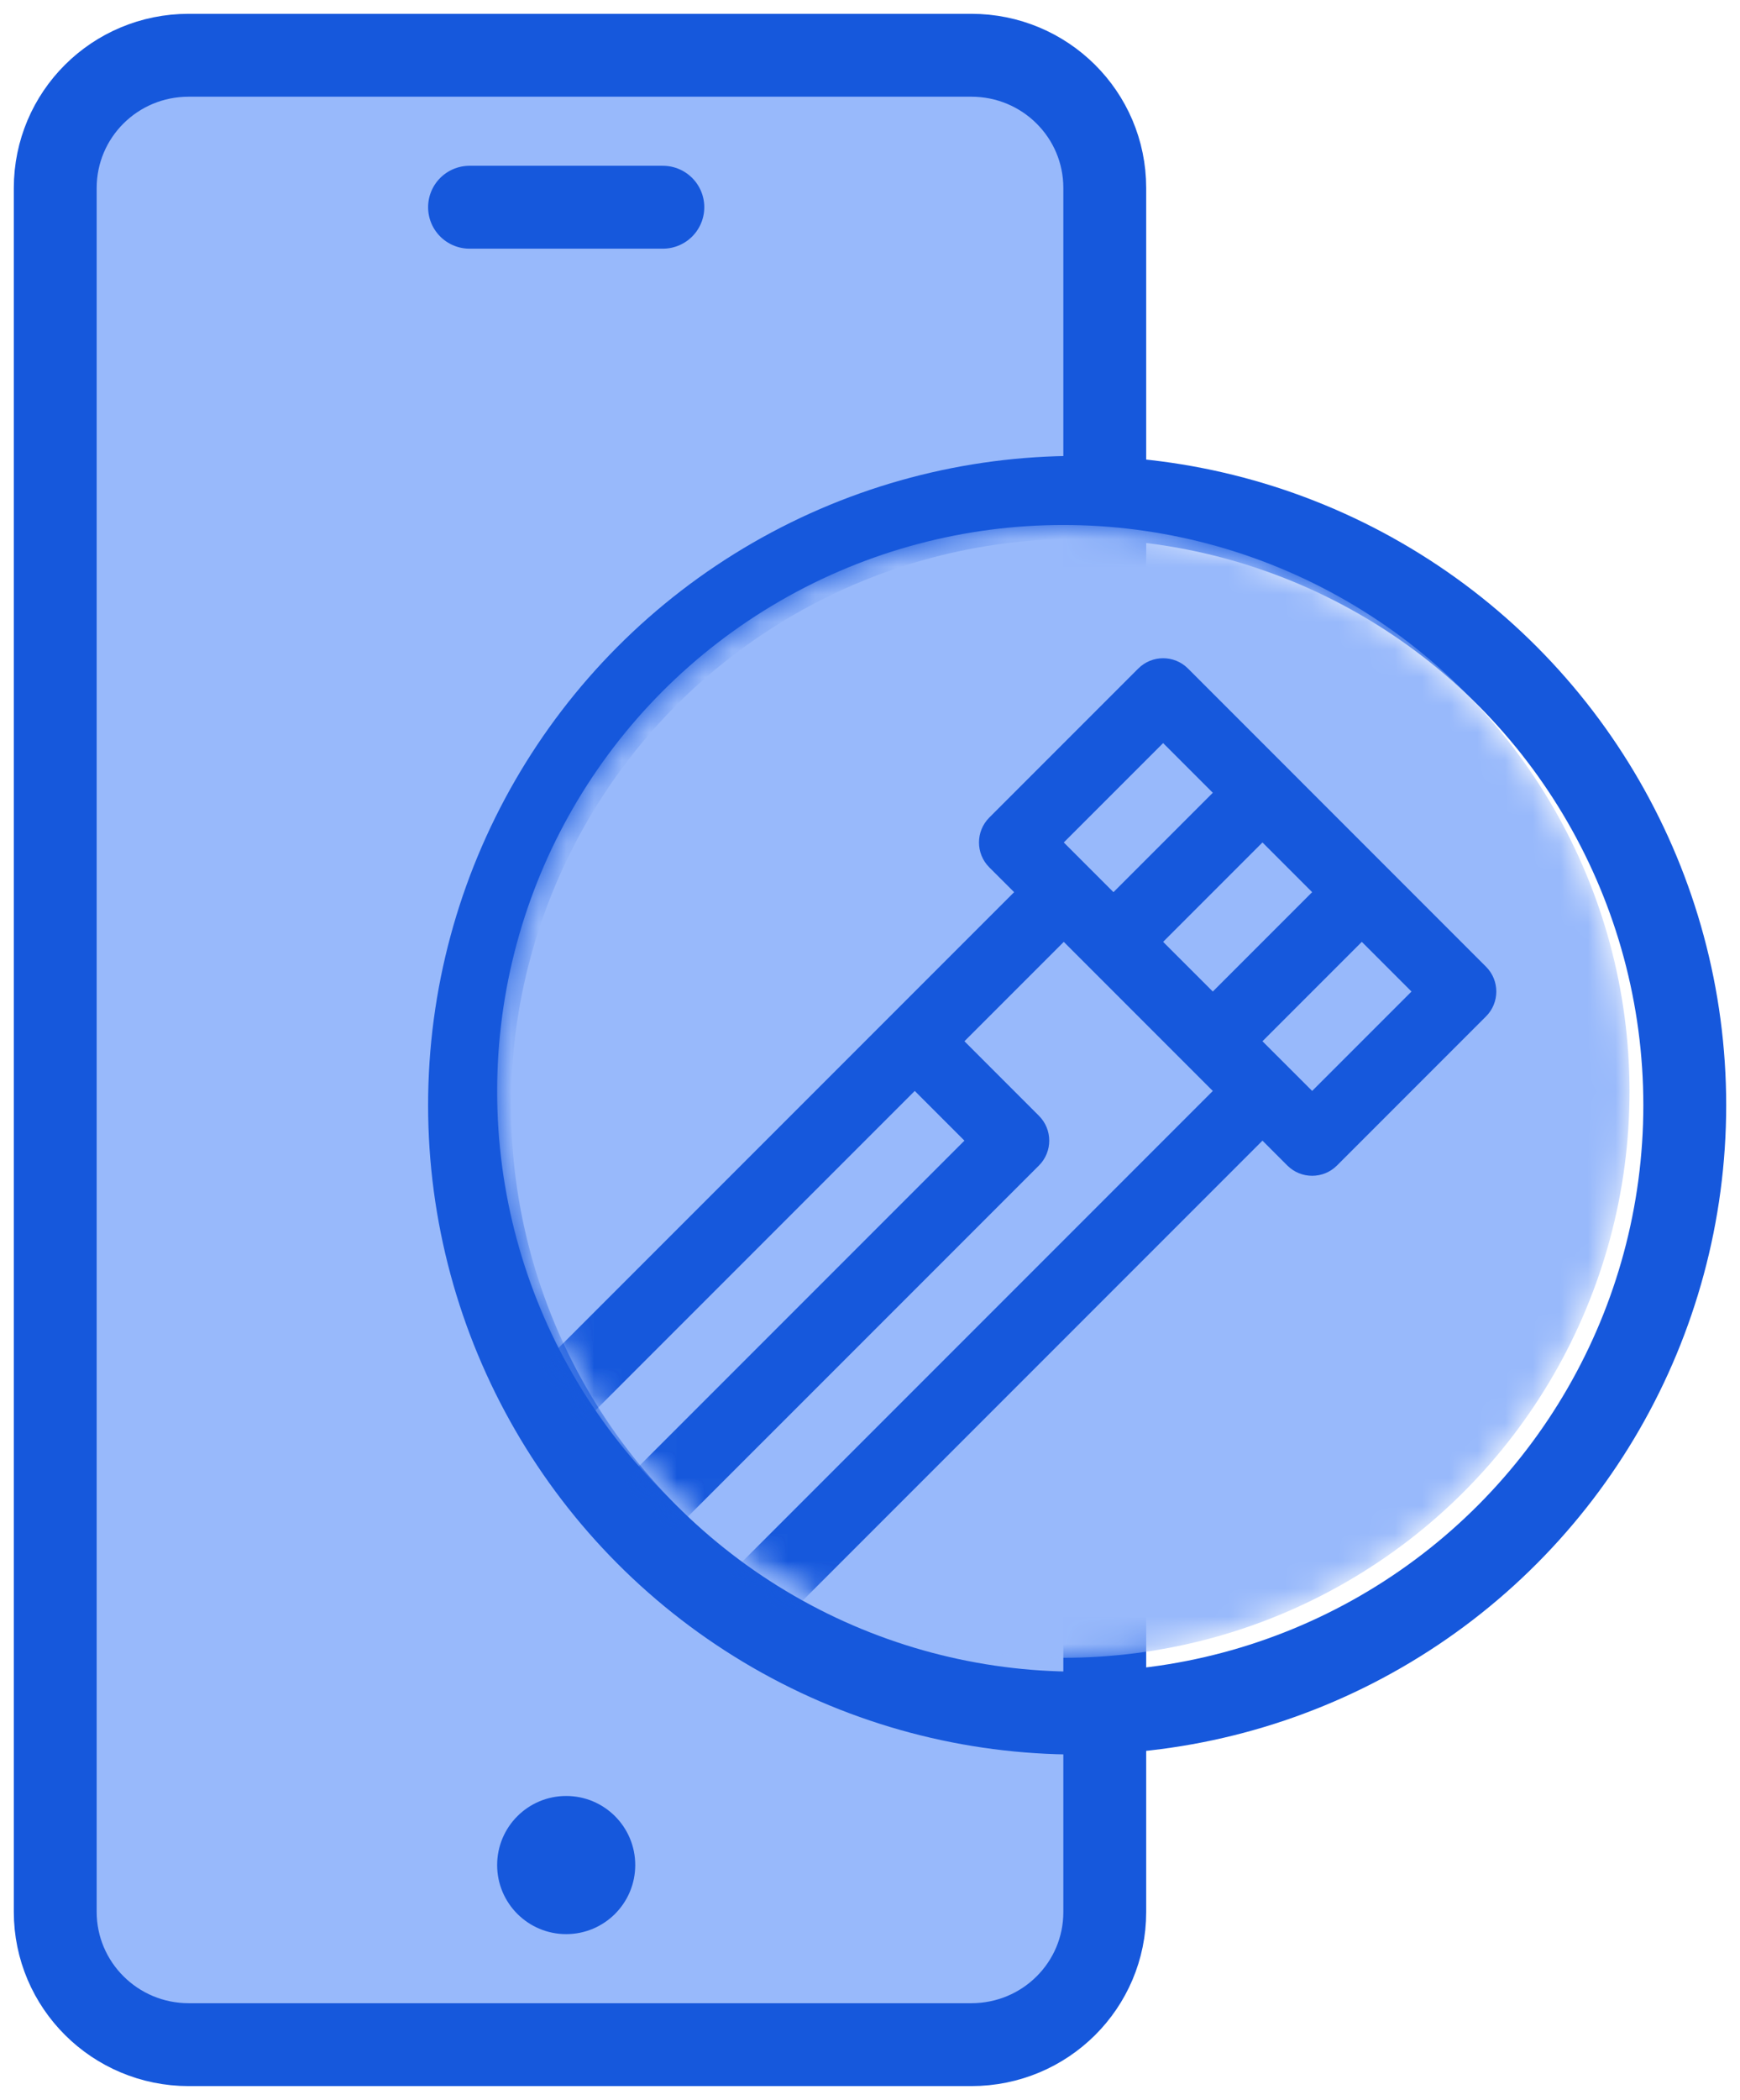
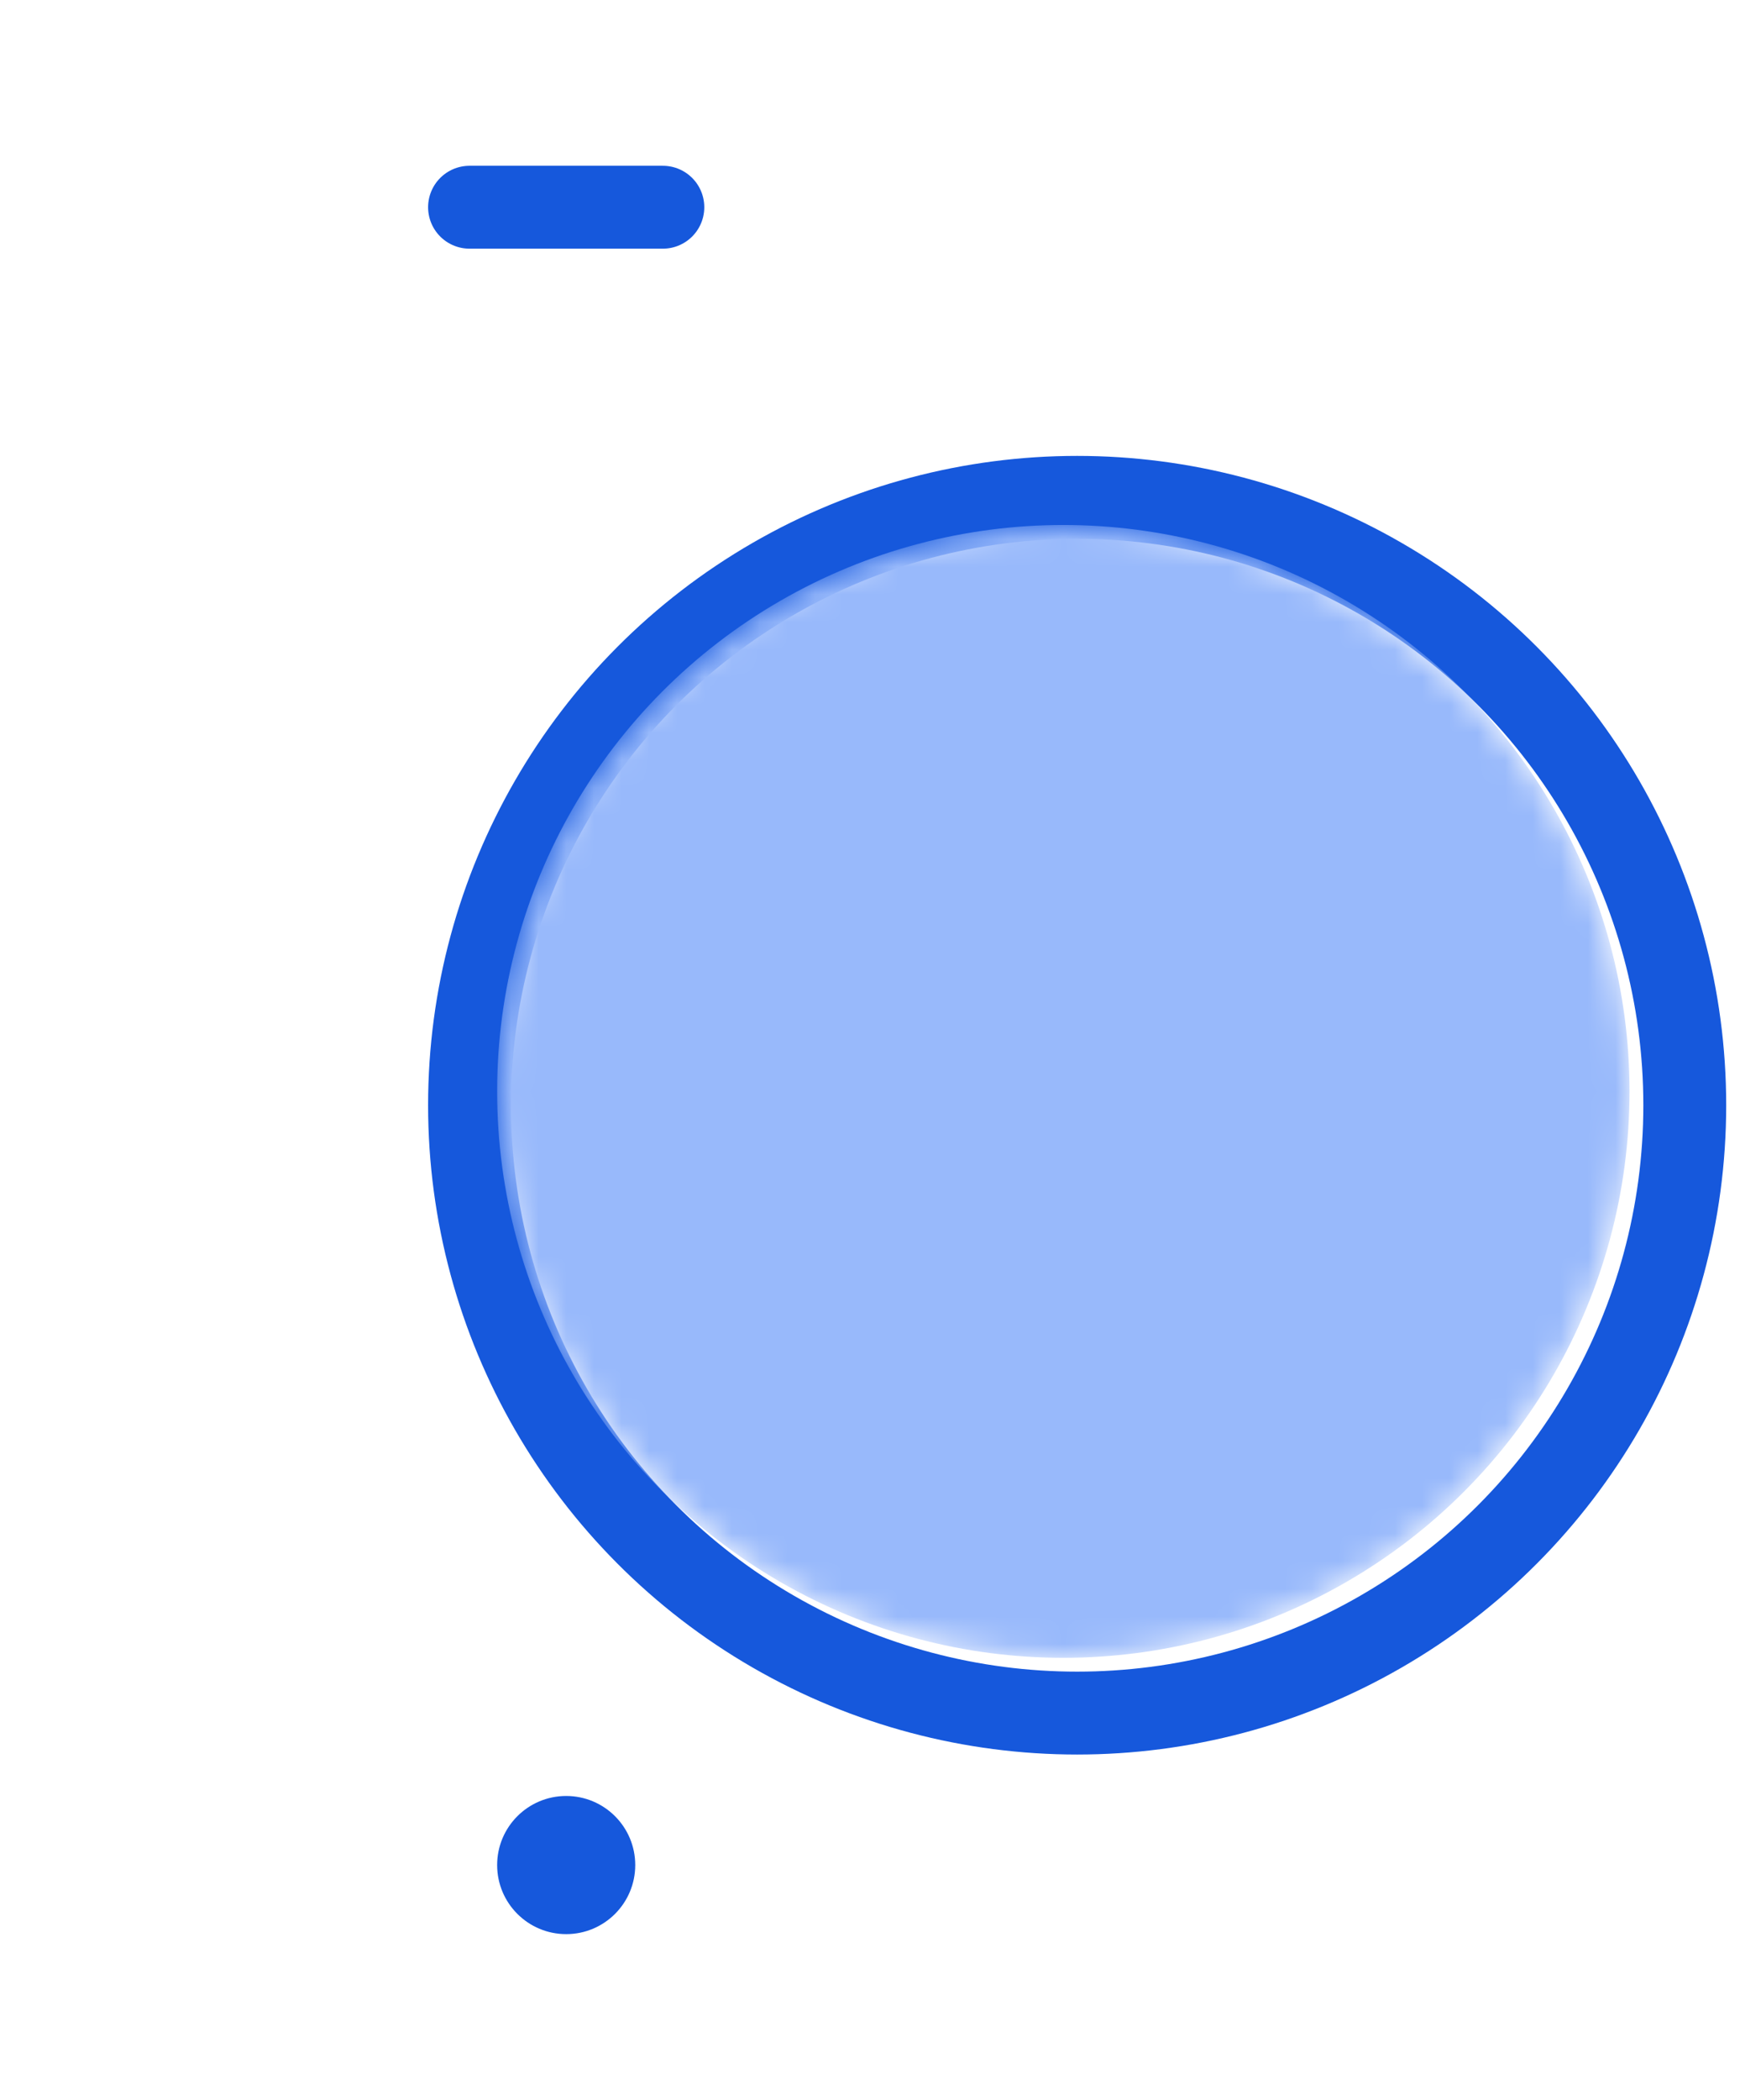
<svg xmlns="http://www.w3.org/2000/svg" xmlns:xlink="http://www.w3.org/1999/xlink" width="63px" height="76px" viewBox="0 0 63 76" version="1.1">
  <title>Mobile-app Copy</title>
  <defs>
    <circle id="path-1" cx="20.5" cy="20.5" r="20.5" />
-     <circle id="path-3" cx="20.5" cy="20.5" r="20.5" />
  </defs>
  <g id="Page-1" stroke="none" stroke-width="1" fill="none" fill-rule="evenodd">
    <g id="Lab-Monitoring-System-" transform="translate(-949, -6851)">
      <g id="Mobile-app-Copy" transform="translate(951, 6853)">
-         <path d="M0,6.752 L0,4.799 C0,2.149 2.152,0 4.832,0 L33.168,0 C35.837,0 38,2.155 38,4.808 L38,67.192 C38,69.847 35.848,72 33.168,72 L4.832,72 C2.163,72 0,69.857 0,67.197 L0,61.536 L0,6.752 Z" id="Rectangle-1673" stroke="#1658DC" stroke-width="3" fill="#98B9FB" fill-rule="nonzero" stroke-linecap="round" stroke-linejoin="round" transform="translate(19, 36) rotate(180) translate(-19, -36) " />
        <circle id="Oval" stroke="#1658DC" stroke-width="3" cx="37" cy="38" r="22" />
        <g id="blood-test-(1)-Clipped" transform="translate(16, 17)">
          <mask id="mask-2" fill="white">
            <use xlink:href="#path-1" />
          </mask>
          <g id="path-1" />
          <g id="blood-test-(1)" mask="url(#mask-2)">
            <g transform="translate(0, -0)" id="Group">
              <g id="Mask" fill="#98B9FB">
                <circle id="path-3" cx="20.5" cy="20.5" r="20.5" />
              </g>
              <g id="blood-test-(1)-Clipped">
                <mask id="mask-4" fill="white">
                  <use xlink:href="#path-3" />
                </mask>
                <g id="path-3" />
                <g id="blood-test-(1)" mask="url(#mask-4)">
                  <g transform="translate(-7.235, 4.823)" id="Fill-1">
                    <g transform="translate(0, -0)">
-                       <path d="M32.248,0.372 C31.751,-0.124 30.946,-0.124 30.449,0.372 L25.053,5.768 C24.557,6.265 24.557,7.07 25.053,7.567 L25.953,8.466 L1.859,32.559 C-0.62,35.039 -0.62,39.073 1.859,41.552 C4.338,44.031 8.373,44.032 10.852,41.552 L34.945,17.459 L35.845,18.359 C36.341,18.855 37.146,18.855 37.643,18.359 L43.039,12.963 C43.536,12.466 43.536,11.661 43.039,11.164 C42.418,10.543 32.894,1.019 32.248,0.372 L32.248,0.372 Z M31.348,10.265 L34.945,6.667 L36.744,8.466 L33.147,12.063 L31.348,10.265 Z M31.348,3.071 L33.147,4.869 L29.55,8.466 L27.751,6.667 L31.348,3.071 Z M22.355,15.66 L24.154,17.459 L9.953,31.66 L8.154,29.862 L22.355,15.66 Z M9.054,39.754 C7.566,41.241 5.145,41.241 3.658,39.754 C2.17,38.266 2.17,35.846 3.658,34.358 L6.356,31.66 L9.054,34.358 C9.55,34.855 10.355,34.855 10.852,34.358 L26.852,18.359 C27.349,17.862 27.349,17.057 26.852,16.56 L24.154,13.862 L27.751,10.265 C28.431,10.945 32.331,14.845 33.147,15.661 L9.054,39.754 Z M36.744,15.66 C36.141,15.058 35.614,14.53 34.945,13.862 L38.542,10.265 L40.341,12.063 L36.744,15.66 Z" id="Shape" fill="#1658DC" fill-rule="nonzero" />
-                     </g>
+                       </g>
                  </g>
                </g>
              </g>
            </g>
          </g>
        </g>
        <path d="M18.5,68 C19.881,68 21,66.881 21,65.5 C21,64.119 19.881,63 18.5,63 C17.119,63 16,64.119 16,65.5 C16,66.881 17.119,68 18.5,68 Z" id="Oval-1235" fill="#1658DC" fill-rule="nonzero" />
        <line x1="15" y1="5.5" x2="22" y2="5.5" id="Path-8" stroke="#1658DC" stroke-width="3" stroke-linecap="round" />
      </g>
    </g>
  </g>
</svg>